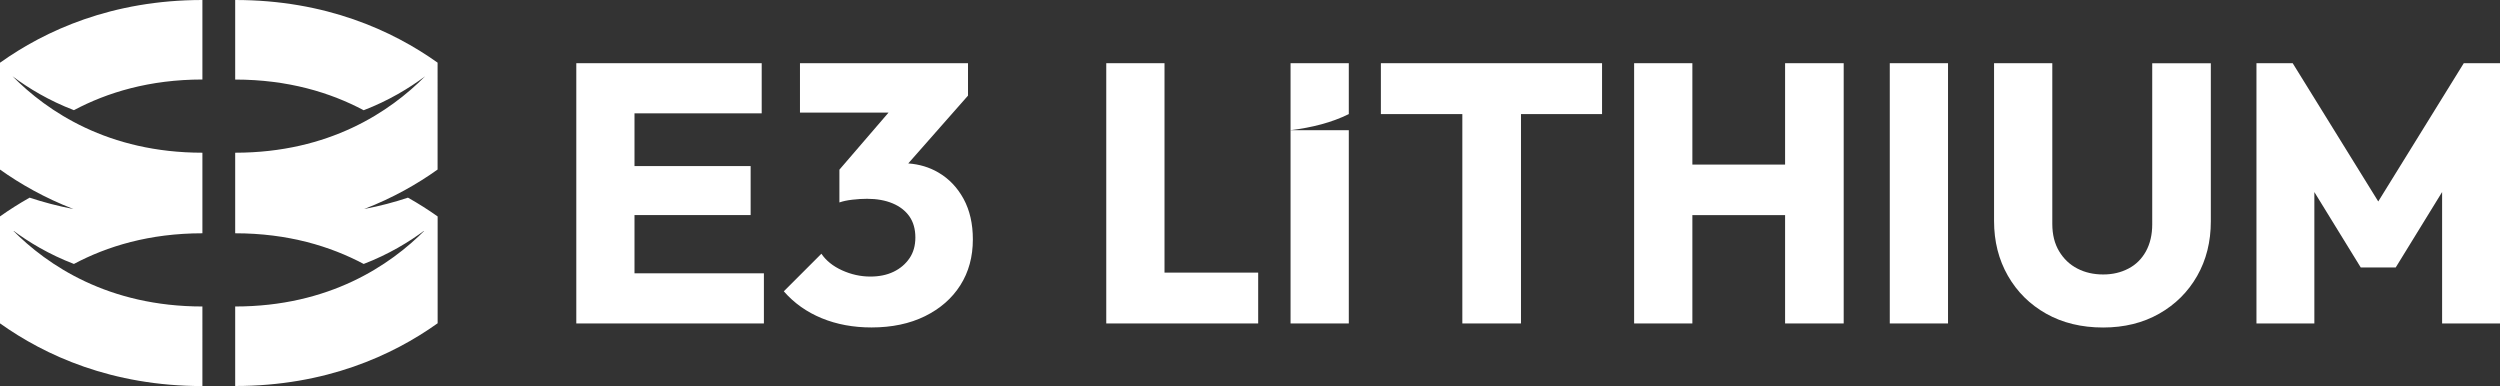
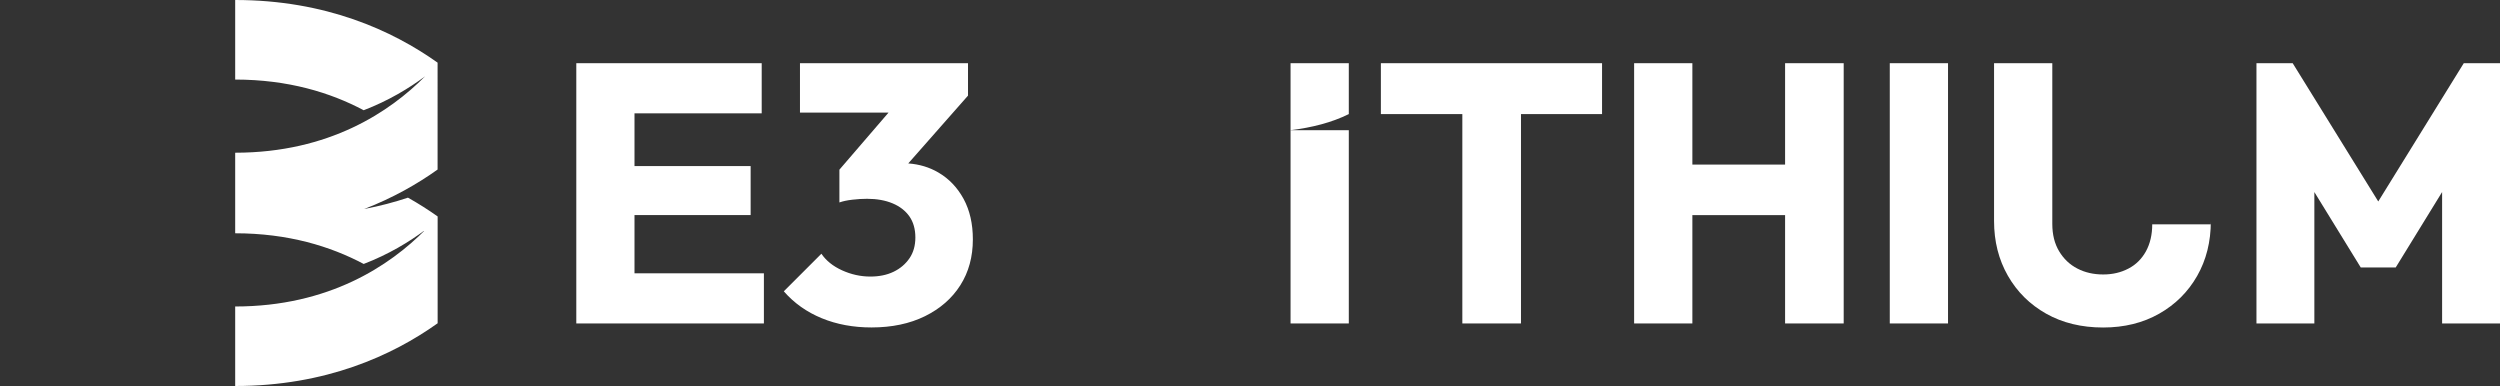
<svg xmlns="http://www.w3.org/2000/svg" version="1.1" x="0px" y="0px" viewBox="0 0 499.61 77.14" style="enable-background:new 0 0 499.61 77.14;" xml:space="preserve">
  <rect x="0" y="0" width="499.61" height="77.14" fill="#333333" stroke="none" />
  <style type="text/css">
	.st0{display:none;}
	.st1{display:inline;fill:#FFFFFF;}
	.st2{fill:#FFFFFF;}
</style>
  <g id="Layer_2" class="st0">
    <rect x="-361" y="-2242" class="st1" width="792" height="612" />
-     <rect x="451" y="-2242" class="st1" width="792" height="612" />
    <rect x="-361" y="-1610" class="st1" width="792" height="612" />
    <rect x="451" y="-1610" class="st1" width="792" height="612" />
-     <rect x="-361" y="286" class="st1" width="792" height="612" />
    <rect x="451" y="286" class="st1" width="792" height="612" />
    <rect x="-361" y="918" class="st1" width="792" height="612" />
    <rect x="451" y="918" class="st1" width="792" height="612" />
-     <rect x="-361" y="1554.28" class="st1" width="792" height="612" />
  </g>
  <g id="Layer_1">
    <g>
      <path class="st2" d="M87.46,12.51c0,0-0.01,0.01-0.01,0.01C78.43,6.11,65.1,0,47,0v15.9c10.57,0,19.04,2.6,25.68,6.13    c4.98-1.91,9.06-4.39,12.27-6.78C77.96,22.3,65.8,30.52,47,30.52v0.2v15.7v0.2c10.57,0,19.04,2.6,25.68,6.13    c4.98-1.91,9.06-4.39,12.27-6.78C77.96,53.02,65.8,61.25,47,61.25v15.89c18.11,0,31.44-6.11,40.45-12.53c0,0,0.01,0.01,0.01,0.01    v-0.02V43.97h0v-0.71h0v-0.02c0,0-0.01,0.01-0.01,0.01c-1.8-1.28-3.77-2.54-5.92-3.75c-2.72,0.91-5.63,1.68-8.75,2.27    c5.77-2.22,10.65-5.02,14.66-7.88c0,0,0.01,0.01,0.01,0.01v-0.02V13.25h0v-0.71h0V12.51z" />
-       <path class="st2" d="M0,12.51v0.02v0.71v20.64v0.02c0,0,0.01-0.01,0.01-0.01c4.02,2.86,8.89,5.65,14.66,7.88    c-3.11-0.59-6.03-1.37-8.75-2.27c-2.14,1.21-4.12,2.47-5.92,3.75c0,0-0.01-0.01-0.01-0.01v0.02v0.71v20.64v0.02    c0,0,0.01-0.01,0.01-0.01c9.01,6.42,22.35,12.53,40.45,12.53V61.25c-18.8,0-30.97-8.22-37.95-15.28c3.2,2.4,7.29,4.87,12.27,6.78    c6.63-3.53,15.11-6.13,25.68-6.13v-0.2v-15.7v-0.2c-18.8,0-30.97-8.22-37.95-15.28c3.2,2.4,7.29,4.87,12.27,6.78    c6.63-3.53,15.11-6.13,25.68-6.13V0C22.36,0,9.03,6.11,0.01,12.53C0.01,12.52,0,12.52,0,12.51z" />
-       <polygon class="st2" points="232.72,12.63 221.08,12.63 221.08,64.64 230.07,64.64 232.72,64.64 251.44,64.64 251.44,54.48     232.72,54.48   " />
      <polygon class="st2" points="275.96,22.8 292.24,22.8 292.24,64.64 303.96,64.64 303.96,22.8 320.16,22.8 320.16,12.63     275.96,12.63   " />
      <polygon class="st2" points="356.74,32.89 338.21,32.89 338.21,12.63 326.57,12.63 326.57,64.64 338.21,64.64 338.21,42.99     356.74,42.99 356.74,64.64 368.45,64.64 368.45,12.63 356.74,12.63   " />
      <rect x="377.66" y="12.63" class="st2" width="11.64" height="52.01" />
-       <path class="st2" d="M430.11,44.83c0,2.06-0.42,3.86-1.25,5.38c-0.84,1.52-2,2.68-3.5,3.46c-1.5,0.79-3.18,1.18-5.05,1.18    c-1.92,0-3.64-0.39-5.16-1.18c-1.52-0.78-2.74-1.94-3.65-3.46c-0.91-1.52-1.36-3.34-1.36-5.45V12.63h-11.64v31.53    c0,4.08,0.92,7.72,2.76,10.94c1.84,3.22,4.39,5.75,7.66,7.59c3.27,1.84,7.06,2.76,11.38,2.76c4.22,0,7.96-0.92,11.2-2.76    c3.24-1.84,5.77-4.36,7.59-7.55c1.82-3.19,2.73-6.83,2.73-10.9v-31.6h-11.71V44.83z" />
+       <path class="st2" d="M430.11,44.83c0,2.06-0.42,3.86-1.25,5.38c-0.84,1.52-2,2.68-3.5,3.46c-1.5,0.79-3.18,1.18-5.05,1.18    c-1.92,0-3.64-0.39-5.16-1.18c-1.52-0.78-2.74-1.94-3.65-3.46c-0.91-1.52-1.36-3.34-1.36-5.45V12.63h-11.64v31.53    c0,4.08,0.92,7.72,2.76,10.94c1.84,3.22,4.39,5.75,7.66,7.59c3.27,1.84,7.06,2.76,11.38,2.76c4.22,0,7.96-0.92,11.2-2.76    c3.24-1.84,5.77-4.36,7.59-7.55c1.82-3.19,2.73-6.83,2.73-10.9v-31.6V44.83z" />
      <polygon class="st2" points="492.37,12.63 475.28,40.26 458.18,12.63 450.94,12.63 450.94,64.64 462.51,64.64 462.51,38.38     471.78,53.45 478.77,53.45 488.04,38.38 488.04,64.64 499.61,64.64 499.61,12.63   " />
      <polygon class="st2" points="257.91,26.02 257.91,64.64 269.55,64.64 269.55,26.02 257.91,26.02   " />
      <path class="st2" d="M269.55,12.63h-11.64v13.39c4.27-0.53,8.21-1.52,11.64-3.22V12.63z" />
      <polygon class="st2" points="126.8,42.98 150.01,42.98 150.01,33.19 126.8,33.19 126.8,22.65 152.22,22.65 152.22,12.63     115.17,12.63 115.17,12.81 115.17,22.65 115.17,64.64 124.08,64.64 126.8,64.64 152.66,64.64 152.66,54.62 126.8,54.62   " />
      <path class="st2" d="M187.52,34.47c-1.81-1.06-3.82-1.65-6.01-1.81l11.94-13.55v-6.48h-33.58v9.87h17.7l-9.82,11.41v6.55    c0.69-0.25,1.55-0.43,2.58-0.55c1.03-0.12,2.01-0.18,2.95-0.18c1.96,0,3.67,0.31,5.12,0.92c1.45,0.61,2.56,1.49,3.35,2.61    c0.78,1.13,1.18,2.53,1.18,4.2c0,1.62-0.39,3.01-1.18,4.16c-0.79,1.15-1.84,2.05-3.17,2.69c-1.33,0.64-2.87,0.96-4.64,0.96    c-1.96,0-3.85-0.42-5.67-1.25c-1.82-0.83-3.19-1.94-4.12-3.31l-7.51,7.51c2.06,2.36,4.59,4.15,7.59,5.38    c2.99,1.23,6.31,1.84,9.94,1.84c4.07,0,7.63-0.75,10.68-2.25c3.04-1.5,5.4-3.56,7.07-6.19c1.67-2.63,2.5-5.68,2.5-9.17    c0-3.09-0.61-5.78-1.84-8.06C191.34,37.49,189.66,35.72,187.52,34.47z" />
    </g>
  </g>
</svg>